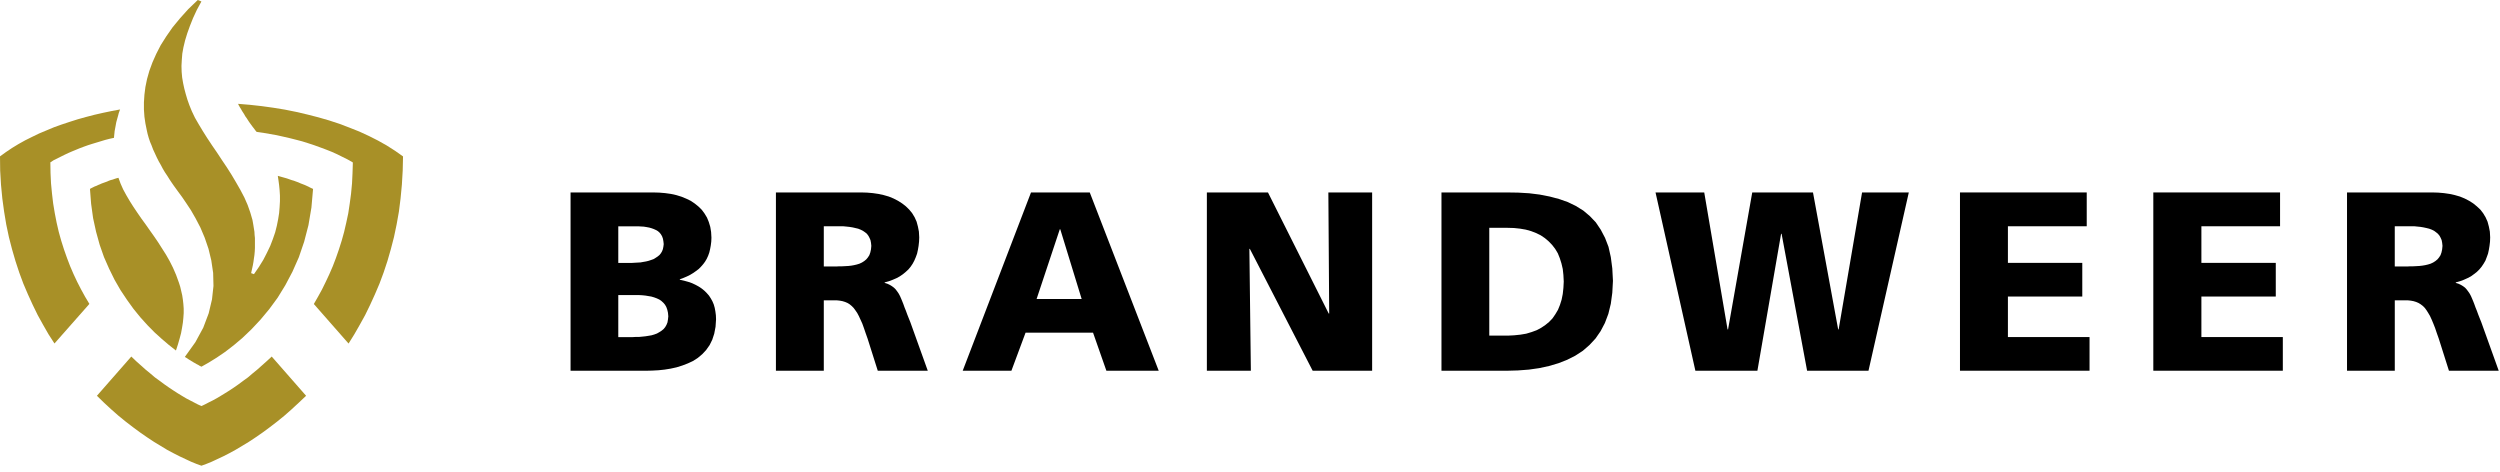
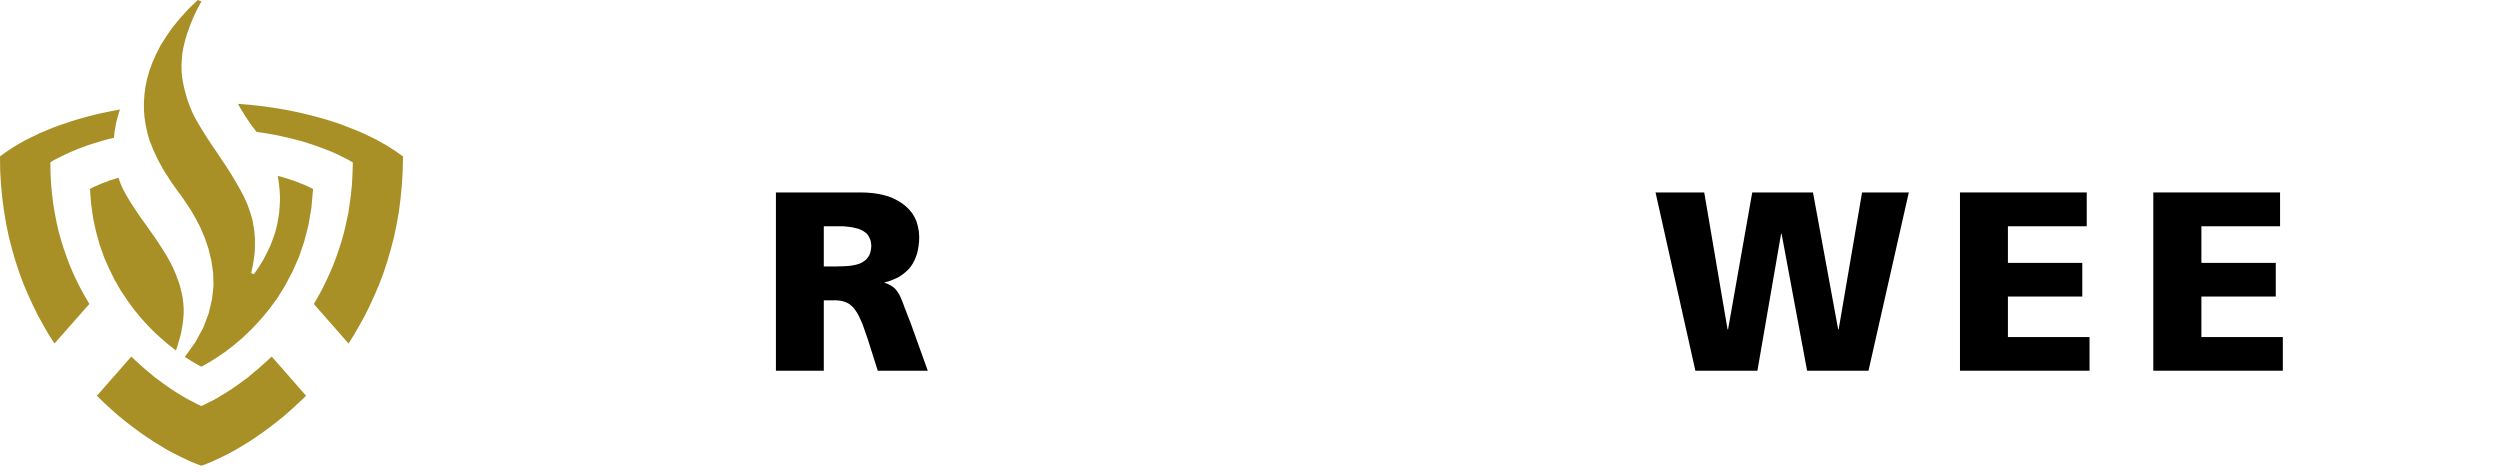
<svg xmlns="http://www.w3.org/2000/svg" width="233" height="44" viewBox="0 0 233 44" fill="none">
-   <path fill-rule="evenodd" clip-rule="evenodd" d="M57.624 24.505H58.881L59.142 24.489L59.418 24.473L59.694 24.458L59.954 24.411L60.215 24.366L60.46 24.305L60.69 24.228L60.905 24.152L61.105 24.031L61.29 23.909L61.458 23.772L61.596 23.604L61.704 23.421L61.781 23.221L61.827 22.993L61.858 22.749L61.827 22.475L61.781 22.231L61.704 22.018L61.596 21.834L61.474 21.683L61.32 21.545L61.136 21.439L60.936 21.348L60.721 21.271L60.506 21.21L60.26 21.164L60.003 21.123L59.742 21.108L59.482 21.092H57.624V24.505ZM57.624 31.419H58.958L59.249 31.403H59.556L59.863 31.373L60.154 31.343L60.444 31.297L60.721 31.25L60.981 31.174L61.227 31.083L61.442 30.961L61.657 30.824L61.841 30.673L61.995 30.489L62.117 30.276L62.209 30.048L62.255 29.773L62.286 29.484L62.255 29.149L62.194 28.875L62.103 28.616L61.981 28.402L61.827 28.219L61.643 28.051L61.443 27.914L61.213 27.808L60.967 27.716L60.707 27.64L60.431 27.594L60.155 27.548L59.864 27.518L59.573 27.502H57.624V31.416V31.419ZM53.176 17.936H60.876L61.444 17.952L61.996 17.998L62.532 18.074L63.023 18.181L63.515 18.333L63.96 18.516L64.374 18.716L64.757 18.974L65.095 19.248L65.401 19.548L65.662 19.899L65.892 20.28L66.06 20.691L66.198 21.148L66.275 21.62L66.306 22.153L66.29 22.518L66.244 22.883L66.182 23.218L66.105 23.539L65.998 23.839L65.86 24.136L65.706 24.395L65.522 24.639L65.322 24.867L65.107 25.08L64.862 25.264L64.601 25.447L64.325 25.614L64.019 25.766L63.696 25.903L63.359 26.025V26.071L63.759 26.162L64.143 26.269L64.496 26.39L64.818 26.542L65.125 26.709L65.401 26.893L65.647 27.093L65.877 27.322L66.077 27.55L66.246 27.809L66.398 28.083L66.521 28.372L66.612 28.691L66.674 29.026L66.72 29.377L66.736 29.758L66.689 30.458L66.567 31.098L66.383 31.661L66.137 32.161L65.815 32.618L65.461 32.999L65.047 33.349L64.602 33.638L64.111 33.867L63.59 34.067L63.053 34.235L62.501 34.357L61.934 34.448L61.367 34.508L60.784 34.539L60.231 34.554H53.176V17.936Z" fill="black" />
  <path fill-rule="evenodd" clip-rule="evenodd" d="M76.778 24.836H77.959L78.219 24.82H78.493L78.784 24.804L79.061 24.789L79.337 24.758L79.597 24.712L79.856 24.651L80.103 24.575L80.332 24.468L80.547 24.331L80.731 24.179L80.885 23.996L81.023 23.783L81.115 23.524L81.177 23.235L81.207 22.916L81.177 22.627L81.13 22.383L81.038 22.169L80.93 21.969L80.793 21.786L80.624 21.649L80.424 21.512L80.21 21.405L79.981 21.314L79.719 21.253L79.46 21.193L79.168 21.147L78.877 21.116L78.57 21.086H76.778V24.836ZM72.314 17.936H80.275L80.811 17.952L81.347 17.998L81.868 18.074L82.359 18.181L82.835 18.318L83.281 18.501L83.695 18.715L84.079 18.959L84.431 19.233L84.737 19.533L85.013 19.869L85.243 20.249L85.428 20.661L85.55 21.117L85.642 21.589L85.672 22.122L85.656 22.522L85.611 22.922L85.549 23.287L85.472 23.638L85.35 23.973L85.213 24.292L85.058 24.581L84.874 24.855L84.659 25.114L84.413 25.342L84.153 25.556L83.862 25.756L83.555 25.924L83.203 26.076L82.835 26.213L82.451 26.32V26.366L82.697 26.442L82.927 26.549L83.126 26.67L83.311 26.807L83.48 26.975L83.618 27.158L83.755 27.358L83.877 27.586L83.986 27.83L84.093 28.089L84.201 28.363L84.308 28.663L84.43 28.963L84.552 29.298L84.691 29.649L84.844 30.03L86.469 34.553H81.808L80.858 31.553L80.674 31.036L80.519 30.579L80.365 30.153L80.198 29.788L80.043 29.453L79.889 29.164L79.721 28.92L79.552 28.692L79.368 28.509L79.183 28.357L78.984 28.236L78.769 28.144L78.522 28.068L78.276 28.022L78.001 27.992H76.778V34.555H72.316V17.936H72.314Z" fill="black" />
-   <path fill-rule="evenodd" clip-rule="evenodd" d="M98.82 21.367H98.773L96.611 27.867H100.811L98.817 21.367H98.82ZM96.09 17.936H101.565L107.992 34.551H103.114L101.871 31.003H95.583L94.264 34.551H89.725L96.09 17.936Z" fill="black" />
-   <path fill-rule="evenodd" clip-rule="evenodd" d="M112.484 17.936H118.175L123.835 29.221H123.881L123.803 17.936H127.883V34.555H122.342L116.487 23.194H116.442L116.58 34.555H112.48V17.936" fill="black" />
-   <path fill-rule="evenodd" clip-rule="evenodd" d="M138.805 31.281H140.523L141.123 31.25L141.706 31.19L142.243 31.099L142.749 30.947L143.209 30.779L143.638 30.551L144.022 30.292L144.375 30.004L144.697 29.669L144.958 29.288L145.203 28.876L145.388 28.42L145.542 27.932L145.649 27.399L145.71 26.836L145.741 26.242L145.71 25.633L145.649 25.07L145.527 24.552L145.373 24.064L145.189 23.607L144.943 23.196L144.66 22.829L144.337 22.494L143.984 22.194L143.601 21.935L143.172 21.722L142.696 21.539L142.205 21.402L141.669 21.31L141.102 21.25L140.519 21.234H138.801V31.281H138.805ZM134.342 17.936H140.431L141.489 17.952L142.517 18.012L143.498 18.134L144.434 18.317L145.293 18.545L146.122 18.834L146.873 19.199L147.563 19.626L148.177 20.144L148.729 20.723L149.19 21.408L149.59 22.169L149.913 23.007L150.128 23.967L150.266 25.018L150.327 26.176L150.266 27.287L150.128 28.308L149.898 29.252L149.575 30.105L149.175 30.866L148.7 31.552L148.132 32.161L147.519 32.694L146.814 33.151L146.062 33.532L145.25 33.851L144.376 34.11L143.456 34.31L142.489 34.448L141.477 34.524L140.434 34.554H134.345V17.936H134.342Z" fill="black" />
  <path fill-rule="evenodd" clip-rule="evenodd" d="M154.295 17.936H158.835L161.009 30.703H161.055L163.309 17.936H168.97L171.316 30.698H171.362L173.545 17.936H177.901L174.143 34.551H168.422L166.044 21.789H165.998L163.79 34.551H158.009L154.295 17.936Z" fill="black" />
  <path fill-rule="evenodd" clip-rule="evenodd" d="M182.67 17.936H194.483V21.088H187.137V24.5H194.069V27.637H187.137V31.414H194.745V34.551H182.67V17.936Z" fill="black" />
  <path fill-rule="evenodd" clip-rule="evenodd" d="M200.692 17.936H212.502V21.088H205.17V24.5H212.102V27.637H205.17V31.414H212.759V34.551H200.689V17.936" fill="black" />
-   <path fill-rule="evenodd" clip-rule="evenodd" d="M223.193 24.836H224.373L224.634 24.82H224.91L225.201 24.804L225.477 24.789L225.753 24.758L226.029 24.712L226.289 24.651L226.535 24.575L226.765 24.468L226.98 24.331L227.164 24.179L227.318 23.996L227.456 23.783L227.548 23.524L227.609 23.235L227.64 22.916L227.609 22.627L227.563 22.383L227.471 22.169L227.363 21.969L227.211 21.786L227.042 21.649L226.857 21.512L226.642 21.405L226.397 21.314L226.151 21.253L225.875 21.193L225.599 21.147L225.292 21.116L225.001 21.086H223.192V24.836H223.193ZM218.742 17.936H226.702L227.238 17.952L227.775 17.998L228.296 18.074L228.787 18.181L229.263 18.318L229.708 18.501L230.122 18.715L230.506 18.959L230.843 19.233L231.165 19.533L231.426 19.869L231.655 20.249L231.84 20.661L231.962 21.117L232.054 21.589L232.084 22.122L232.069 22.522L232.022 22.922L231.961 23.287L231.884 23.638L231.762 23.973L231.64 24.292L231.471 24.581L231.287 24.855L231.072 25.114L230.842 25.342L230.566 25.556L230.29 25.756L229.967 25.924L229.63 26.076L229.262 26.213L228.878 26.32V26.366L229.124 26.442L229.354 26.549L229.554 26.67L229.738 26.807L229.892 26.975L230.03 27.158L230.168 27.358L230.291 27.586L230.398 27.83L230.506 28.089L230.613 28.363L230.721 28.663L230.843 28.963L230.965 29.298L231.103 29.649L231.256 30.03L232.881 34.553H228.242L227.291 31.553L227.107 31.035L226.953 30.578L226.785 30.152L226.631 29.787L226.477 29.452L226.308 29.163L226.154 28.919L225.986 28.691L225.801 28.508L225.601 28.356L225.401 28.235L225.186 28.143L224.942 28.068L224.697 28.022L224.421 27.992H223.194V34.555H218.742V17.936Z" fill="black" />
  <path fill-rule="evenodd" clip-rule="evenodd" d="M16.396 25.586L16.12 24.946L15.813 24.337L15.476 23.743L14.74 22.586L14.356 22.023L13.956 21.459L13.572 20.911L13.172 20.362L12.804 19.829L12.436 19.281L12.099 18.748L11.776 18.199L11.485 17.667L11.24 17.118L11.04 16.57L10.855 16.616L10.671 16.676L10.502 16.737L10.318 16.783L10.149 16.844L9.98 16.92L9.812 16.981L9.474 17.102L9.306 17.179L9.152 17.24L8.998 17.316L8.829 17.377L8.677 17.453L8.523 17.529L8.385 17.606L8.492 18.992L8.677 20.332L8.953 21.595L9.29 22.814L9.69 23.956L10.166 25.038L10.675 26.072L11.227 27.032L11.827 27.932L12.44 28.785L13.084 29.576L13.744 30.307L14.404 30.977L15.078 31.587L15.738 32.15L16.398 32.668L16.582 32.105L16.736 31.572L16.874 31.054L16.966 30.554L17.043 30.082L17.089 29.626L17.12 29.184V28.758L17.089 28.332L17.043 27.92L16.982 27.52L16.797 26.727L16.675 26.346L16.399 25.585" fill="#A89027" />
  <path fill-rule="evenodd" clip-rule="evenodd" d="M23.91 12.29L24.54 12.381L25.154 12.488L25.767 12.595L26.381 12.732L26.98 12.869L27.581 13.021L28.163 13.173L28.745 13.356L29.299 13.539L29.851 13.739L30.387 13.939L30.924 14.152L31.43 14.38L32.41 14.868L32.886 15.142L32.855 16.133L32.809 17.093L32.718 18.053L32.596 18.967L32.458 19.881L32.273 20.748L32.072 21.616L31.843 22.439L31.582 23.262L31.306 24.053L31.015 24.814L30.692 25.561L30.355 26.277L30.003 26.993L29.634 27.663L29.25 28.333L32.486 32.019L33.022 31.159L33.528 30.276L34.033 29.362L34.493 28.418L34.938 27.443L35.367 26.438L35.752 25.403L36.105 24.337L36.426 23.225L36.718 22.098L36.964 20.925L37.178 19.725L37.333 18.492L37.455 17.212L37.532 15.903L37.562 14.577L36.827 14.059L36.044 13.559L35.231 13.102L34.389 12.676L33.498 12.265L32.578 11.899L31.64 11.541L30.66 11.22L29.66 10.932L28.648 10.673L27.604 10.429L26.546 10.216L25.474 10.041L24.386 9.89L23.285 9.768L22.186 9.677L22.262 9.829L22.355 9.996L22.462 10.164L22.553 10.331L22.768 10.666L22.86 10.834L22.983 11.001L23.198 11.336L23.305 11.488L23.55 11.823L23.672 11.975L23.78 12.127L23.919 12.294" fill="#A89027" />
  <path fill-rule="evenodd" clip-rule="evenodd" d="M4.693 15.138L4.709 16.129L4.755 17.089L4.847 18.049L4.955 18.963L5.107 19.877L5.276 20.744L5.476 21.612L5.706 22.435L5.967 23.258L6.244 24.044L6.535 24.805L6.857 25.552L7.194 26.268L7.562 26.984L7.93 27.654L8.33 28.324L5.077 32.013L4.525 31.159L4.019 30.276L3.513 29.362L3.052 28.418L2.607 27.444L2.178 26.439L1.795 25.404L1.444 24.337L1.121 23.225L0.83 22.098L0.583 20.925L0.383 19.725L0.215 18.49L0.093 17.21L0.016 15.9L0 14.575L0.552 14.175L1.119 13.794L1.719 13.428L2.348 13.078L2.992 12.757L3.652 12.438L4.342 12.149L5.033 11.86L5.754 11.602L6.489 11.358L7.244 11.118L8.011 10.904L8.778 10.704L9.578 10.521L10.378 10.354L11.191 10.202L11.068 10.537L11.022 10.72L10.976 10.887L10.929 11.055L10.883 11.222L10.837 11.39L10.806 11.557L10.776 11.725L10.714 12.06L10.684 12.212L10.668 12.379L10.637 12.679L10.622 12.846L10.207 12.937L9.793 13.044L9.393 13.166L8.993 13.287L8.593 13.408L8.209 13.53L7.826 13.667L7.458 13.804L7.09 13.956L6.722 14.108L6.369 14.26L6.016 14.427L5.679 14.595L5.004 14.93L4.697 15.13" fill="#A89027" />
  <path fill-rule="evenodd" clip-rule="evenodd" d="M18.773 43.404L18.312 43.237L17.821 43.037L17.299 42.793L16.747 42.534L16.18 42.245L15.58 41.926L14.98 41.561L14.35 41.18L13.706 40.754L13.047 40.297L12.387 39.809L11.712 39.291L11.038 38.743L10.363 38.149L9.688 37.525L9.033 36.886L12.238 33.23L12.683 33.656L13.572 34.449L14.017 34.814L14.446 35.179L14.891 35.5L15.32 35.819L15.749 36.119L16.163 36.394L16.563 36.652L16.963 36.896L17.347 37.125L17.73 37.325L18.083 37.508L18.436 37.692L18.774 37.844L19.096 37.692L19.449 37.508L19.817 37.325L20.185 37.125L20.569 36.896L20.969 36.652L21.383 36.394L21.797 36.119L22.226 35.819L22.656 35.5L23.1 35.179L23.529 34.814L23.974 34.449L24.864 33.656L25.324 33.23L28.528 36.886L27.853 37.525L27.178 38.149L26.504 38.743L25.829 39.291L25.155 39.809L24.495 40.297L23.835 40.754L23.191 41.18L22.562 41.561L21.948 41.926L21.365 42.245L20.798 42.534L20.246 42.793L19.724 43.037L19.233 43.237L18.773 43.404Z" fill="#A89027" />
  <path fill-rule="evenodd" clip-rule="evenodd" d="M23.666 25.555L24.127 24.885L24.541 24.215L24.879 23.559L25.185 22.92L25.431 22.28L25.646 21.656L25.8 21.047L25.922 20.438L26.014 19.859L26.06 19.296L26.091 18.747V18.229L26.06 17.729L26.014 17.257L25.953 16.801L25.891 16.389L26.106 16.45L26.321 16.511L26.75 16.632L27.179 16.784L27.394 16.845L27.594 16.921L27.809 16.998L28.009 17.089L28.209 17.165L28.409 17.242L28.609 17.333L28.793 17.424L28.977 17.515L29.177 17.606L29.025 19.342L28.748 20.986L28.348 22.524L27.853 23.975L27.253 25.33L26.593 26.579L25.873 27.752L25.09 28.817L24.278 29.792L23.451 30.675L22.608 31.482L21.78 32.182L20.967 32.806L20.185 33.339L19.449 33.795L18.775 34.176L18.683 34.13L18.591 34.084L18.5 34.023L18.408 33.977L18.316 33.931L18.224 33.871L18.133 33.825L18.025 33.764L17.933 33.703L17.826 33.642L17.734 33.582L17.627 33.521L17.535 33.46L17.428 33.384L17.32 33.323L17.228 33.262L18.21 31.892L18.945 30.536L19.451 29.197L19.758 27.902L19.896 26.653L19.865 25.434L19.694 24.275L19.434 23.194L19.08 22.159L18.68 21.214L18.235 20.361L17.79 19.584L17.346 18.915L16.962 18.351L16.625 17.895L16.395 17.576L16.195 17.301L15.995 17.012L15.795 16.712L15.595 16.391L15.38 16.072L15.18 15.737L14.995 15.386L14.795 15.036L14.611 14.67L14.273 13.94L14.135 13.574L13.981 13.209L13.859 12.844L13.752 12.463L13.675 12.112L13.552 11.503L13.461 10.879L13.414 10.209V9.539L13.461 8.823L13.552 8.107L13.706 7.36L13.921 6.599L14.212 5.808L14.565 5.015L14.98 4.208L15.501 3.385L16.084 2.548L16.775 1.71L17.542 0.857L18.433 0L18.771 0.137L18.342 0.93L17.989 1.691L17.698 2.422L17.452 3.107L17.252 3.763L17.098 4.402L16.99 4.996L16.944 5.589L16.914 6.138L16.929 6.686L16.976 7.219L17.067 7.752L17.175 8.252L17.313 8.771L17.467 9.289L17.651 9.807L17.881 10.37L18.172 10.979L18.525 11.589L18.909 12.228L19.323 12.884L19.768 13.554L20.228 14.224L20.689 14.924L21.15 15.61L21.594 16.31L22.008 17.01L22.408 17.71L22.776 18.41L23.082 19.11L23.328 19.81L23.528 20.495L23.575 20.754L23.621 21.028L23.713 21.607L23.729 21.896L23.759 22.185V23.114L23.743 23.433L23.713 23.768L23.666 24.087L23.62 24.422L23.559 24.757L23.405 25.457L23.665 25.549" fill="#A89027" />
</svg>